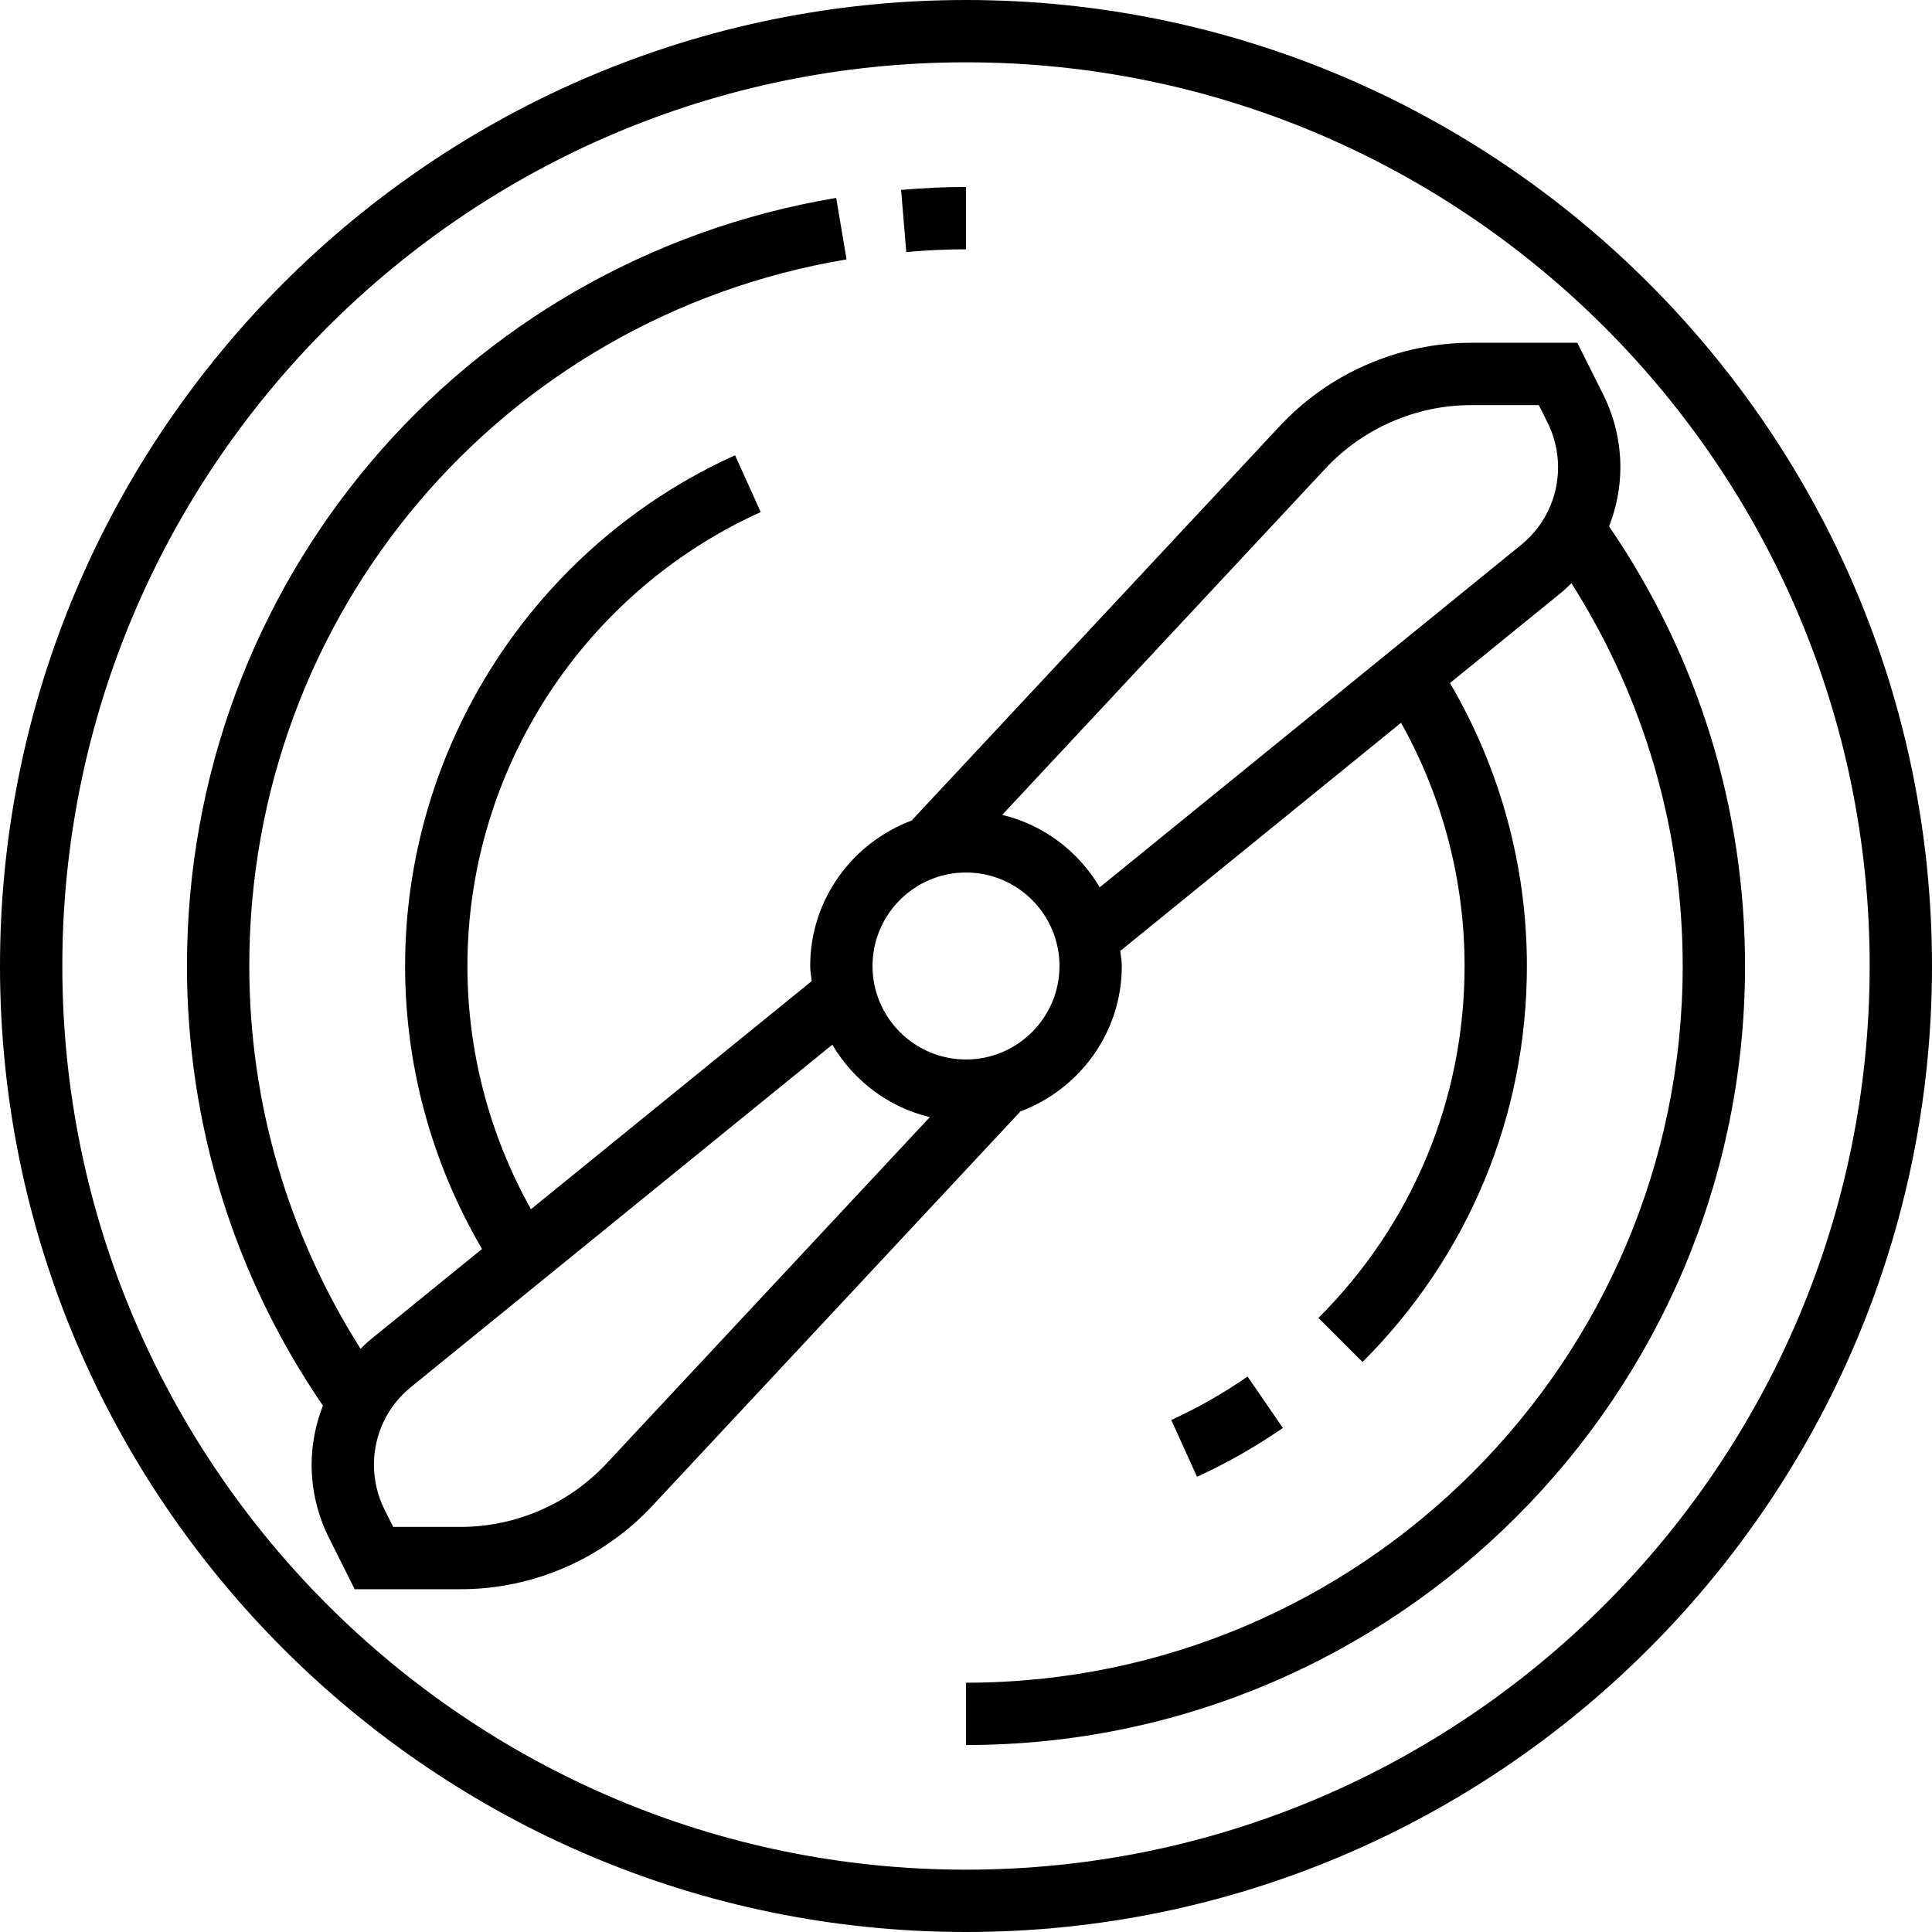
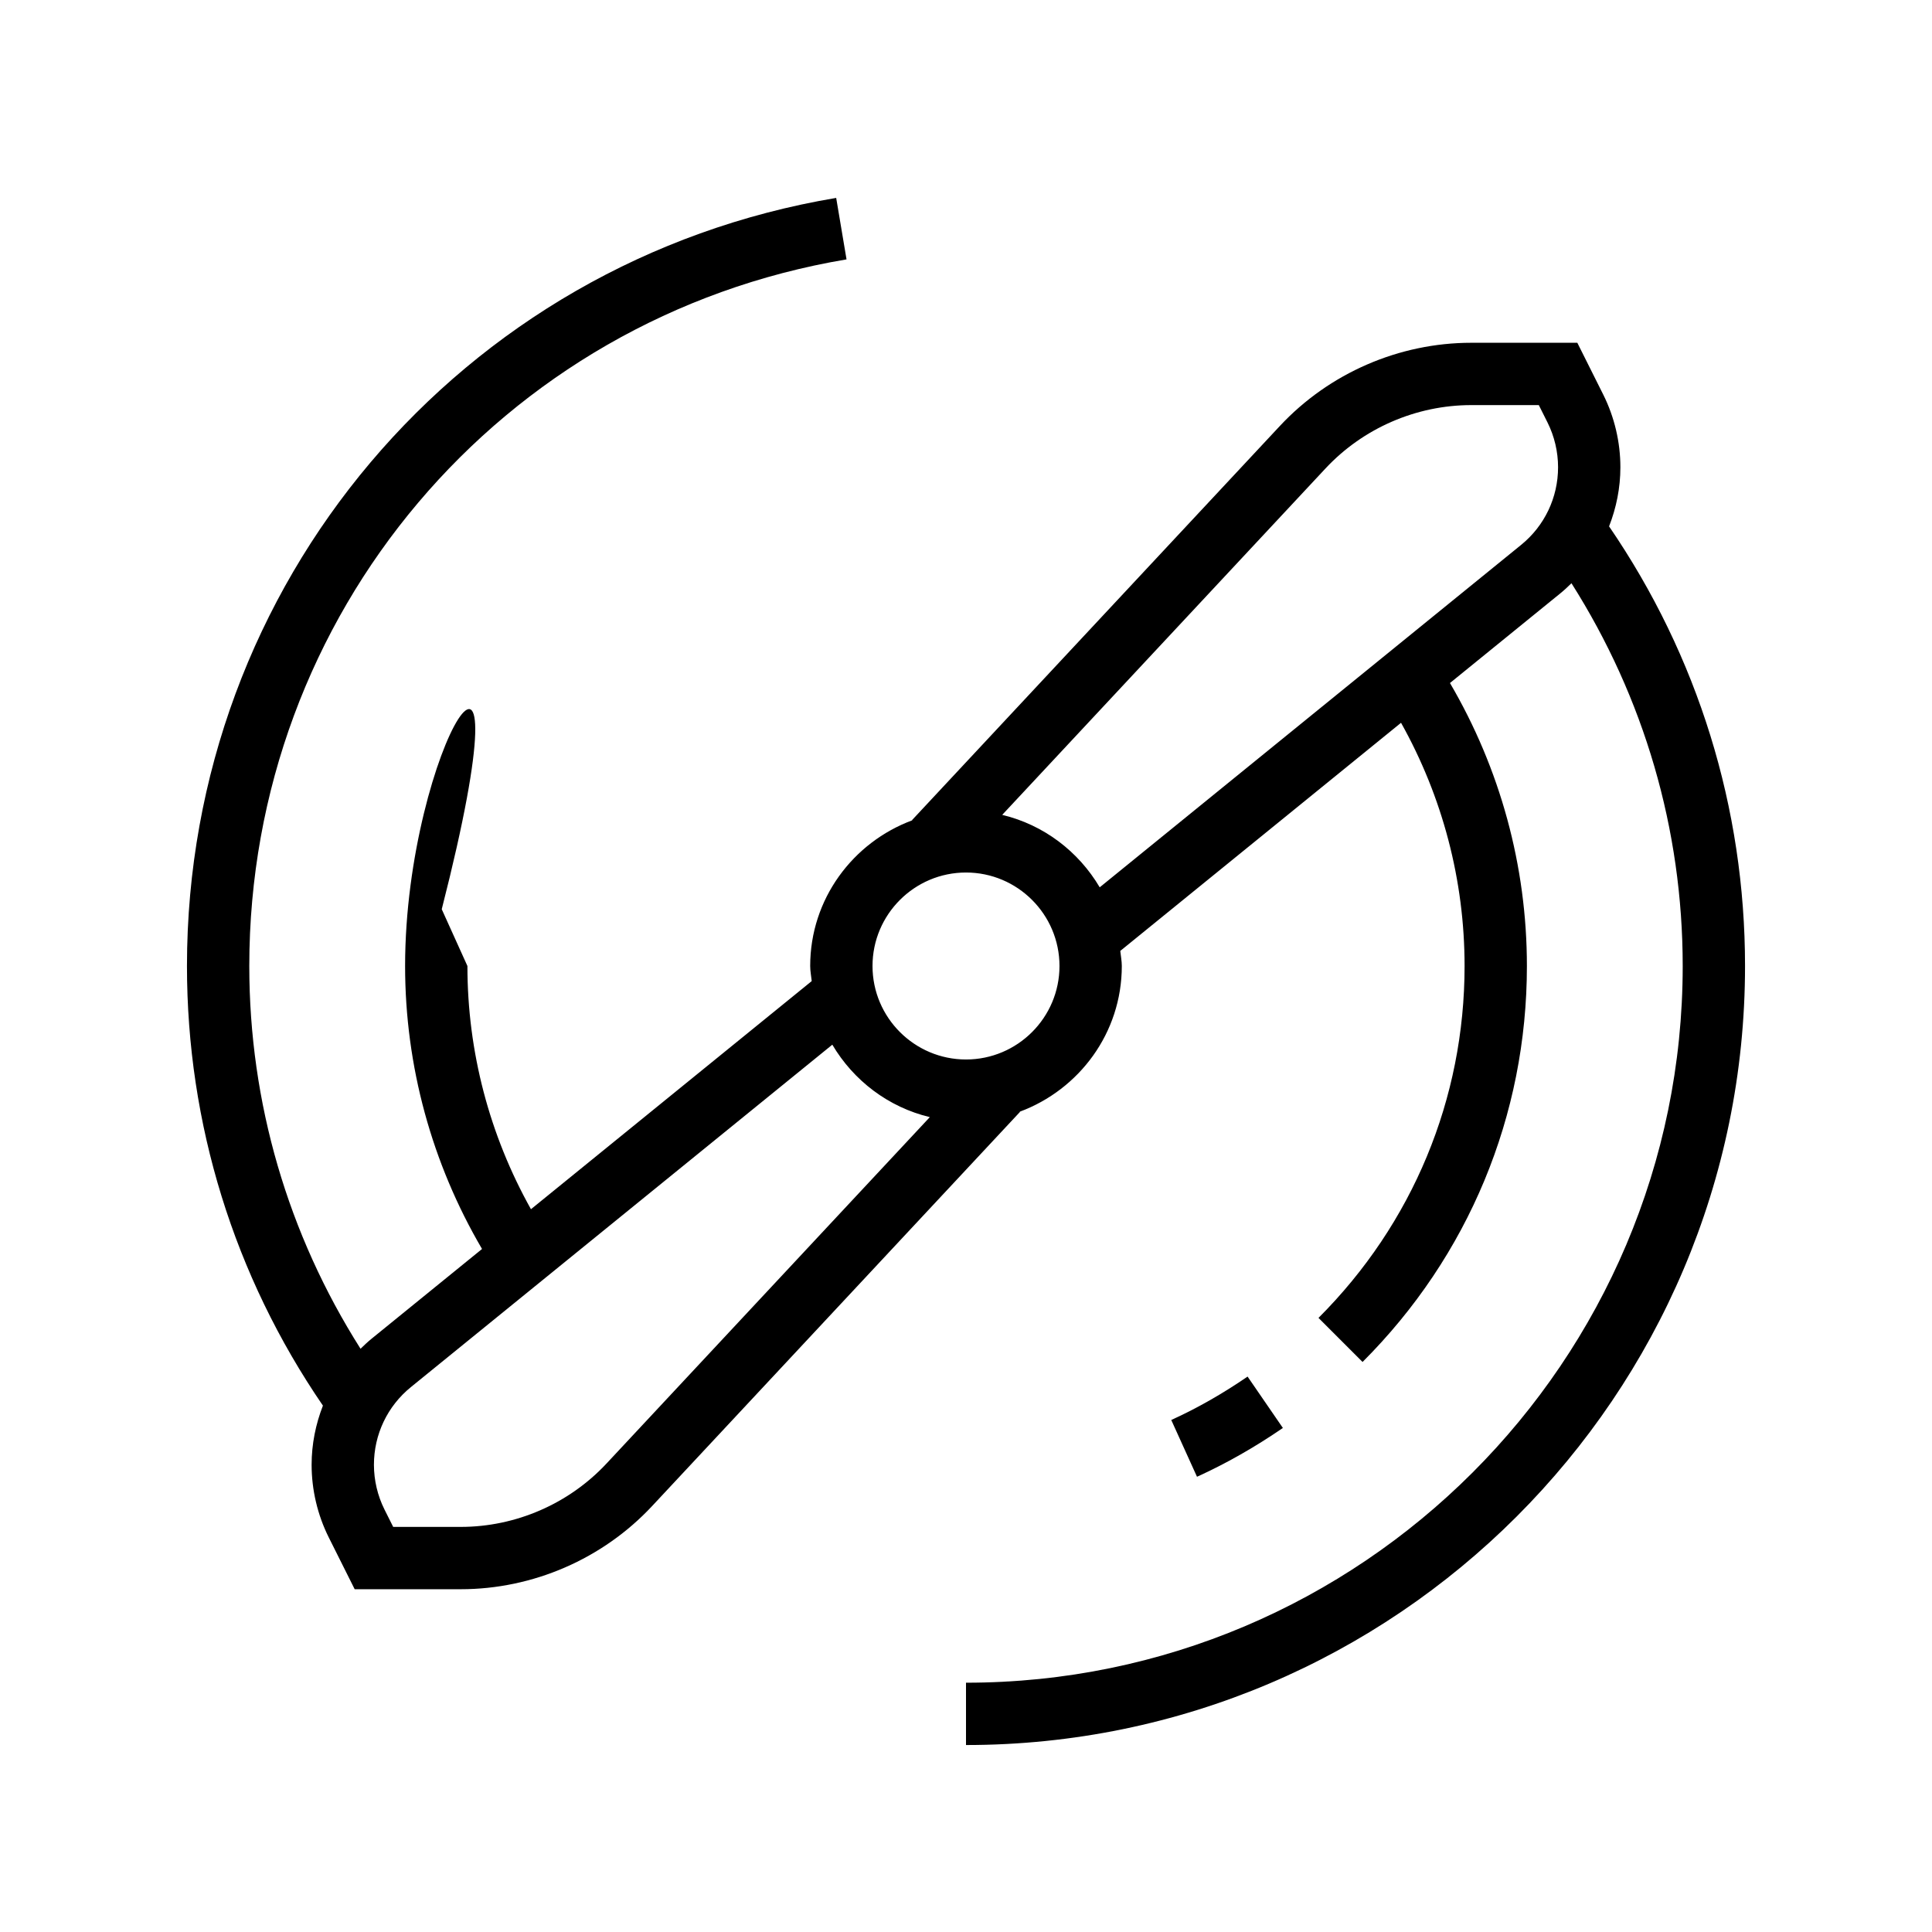
<svg xmlns="http://www.w3.org/2000/svg" fill="#000000" height="800px" width="800px" version="1.1" id="Layer_1" viewBox="0 0 496 496" xml:space="preserve">
  <g>
    <g>
      <g>
-         <path d="M248,0C111.248,0,0,111.248,0,248s111.248,248,248,248s248-111.248,248-248S384.752,0,248,0z M248,480     C120.08,480,16,375.92,16,248S120.08,16,248,16s232,104.08,232,232S375.92,480,248,480z" />
-         <path d="M413.096,135.136c1.864-4.776,2.904-9.896,2.904-15.184c0-6.44-1.52-12.88-4.4-18.648L404.944,88h-27.216     c-18.552,0-36.472,7.784-49.136,21.344l-94.44,101.192l0.064,0.056C218.96,216.248,208,230.808,208,248     c0,1.328,0.264,2.576,0.392,3.872l-72.08,58.568C125.664,291.424,120,269.984,120,248c0-50.08,29.552-95.832,75.296-116.544     l-6.592-14.576C137.248,140.176,104,191.648,104,248c0,25.664,6.864,50.656,19.752,72.648l-28.336,23.024     c-1.008,0.816-1.936,1.696-2.856,2.592C73.928,316.872,64,283.096,64,248c0-90.2,64.488-166.496,153.328-181.408l-2.656-15.784     C118.096,67.024,48,149.952,48,248c0,40.56,12.088,79.544,34.904,112.864C81.04,365.64,80,370.76,80,376.048     c0,6.44,1.52,12.88,4.4,18.648L91.056,408h27.216c18.552,0,36.472-7.784,49.136-21.344l94.448-101.192l-0.064-0.056     C277.04,279.752,288,265.192,288,248c0-1.328-0.264-2.576-0.392-3.872l72.08-58.568C370.336,204.576,376,226.016,376,248     c0,34.096-13.32,66.168-37.504,90.344l11.312,11.312C377.016,322.472,392,286.368,392,248c0-25.664-6.864-50.656-19.752-72.648     l28.336-23.024c1.008-0.816,1.936-1.696,2.856-2.592C422.072,179.128,432,212.904,432,248c0,101.464-82.536,184-184,184v16     c110.28,0,200-89.72,200-200C448,207.44,435.912,168.456,413.096,135.136z M155.704,375.736     C146.056,386.072,132.416,392,118.272,392h-17.328l-2.232-4.456C96.936,383.992,96,380.016,96,376.048     c0-7.784,3.464-15.056,9.504-19.952L213.68,268.2c5.44,9.2,14.36,16.04,25.032,18.6L155.704,375.736z M248,272     c-13.232,0-24-10.768-24-24s10.768-24,24-24s24,10.768,24,24S261.232,272,248,272z M390.496,139.904L282.328,227.8     c-5.44-9.2-14.36-16.04-25.032-18.6l83-88.936C349.944,109.928,363.584,104,377.728,104h17.328l2.232,4.456     c1.776,3.552,2.712,7.528,2.712,11.496C400,127.736,396.536,135.008,390.496,139.904z" />
+         <path d="M413.096,135.136c1.864-4.776,2.904-9.896,2.904-15.184c0-6.44-1.52-12.88-4.4-18.648L404.944,88h-27.216     c-18.552,0-36.472,7.784-49.136,21.344l-94.44,101.192l0.064,0.056C218.96,216.248,208,230.808,208,248     c0,1.328,0.264,2.576,0.392,3.872l-72.08,58.568C125.664,291.424,120,269.984,120,248l-6.592-14.576C137.248,140.176,104,191.648,104,248c0,25.664,6.864,50.656,19.752,72.648l-28.336,23.024     c-1.008,0.816-1.936,1.696-2.856,2.592C73.928,316.872,64,283.096,64,248c0-90.2,64.488-166.496,153.328-181.408l-2.656-15.784     C118.096,67.024,48,149.952,48,248c0,40.56,12.088,79.544,34.904,112.864C81.04,365.64,80,370.76,80,376.048     c0,6.44,1.52,12.88,4.4,18.648L91.056,408h27.216c18.552,0,36.472-7.784,49.136-21.344l94.448-101.192l-0.064-0.056     C277.04,279.752,288,265.192,288,248c0-1.328-0.264-2.576-0.392-3.872l72.08-58.568C370.336,204.576,376,226.016,376,248     c0,34.096-13.32,66.168-37.504,90.344l11.312,11.312C377.016,322.472,392,286.368,392,248c0-25.664-6.864-50.656-19.752-72.648     l28.336-23.024c1.008-0.816,1.936-1.696,2.856-2.592C422.072,179.128,432,212.904,432,248c0,101.464-82.536,184-184,184v16     c110.28,0,200-89.72,200-200C448,207.44,435.912,168.456,413.096,135.136z M155.704,375.736     C146.056,386.072,132.416,392,118.272,392h-17.328l-2.232-4.456C96.936,383.992,96,380.016,96,376.048     c0-7.784,3.464-15.056,9.504-19.952L213.68,268.2c5.44,9.2,14.36,16.04,25.032,18.6L155.704,375.736z M248,272     c-13.232,0-24-10.768-24-24s10.768-24,24-24s24,10.768,24,24S261.232,272,248,272z M390.496,139.904L282.328,227.8     c-5.44-9.2-14.36-16.04-25.032-18.6l83-88.936C349.944,109.928,363.584,104,377.728,104h17.328l2.232,4.456     c1.776,3.552,2.712,7.528,2.712,11.496C400,127.736,396.536,135.008,390.496,139.904z" />
        <path d="M320.288,353.408c-6.432,4.416-13.024,8.168-19.592,11.144l6.608,14.576c7.424-3.368,14.84-7.576,22.048-12.528     L320.288,353.408z" />
-         <path d="M248,64V48c-5.152,0-10.6,0.24-16.664,0.752l1.328,15.944C238.272,64.224,243.296,64,248,64z" />
      </g>
    </g>
  </g>
</svg>